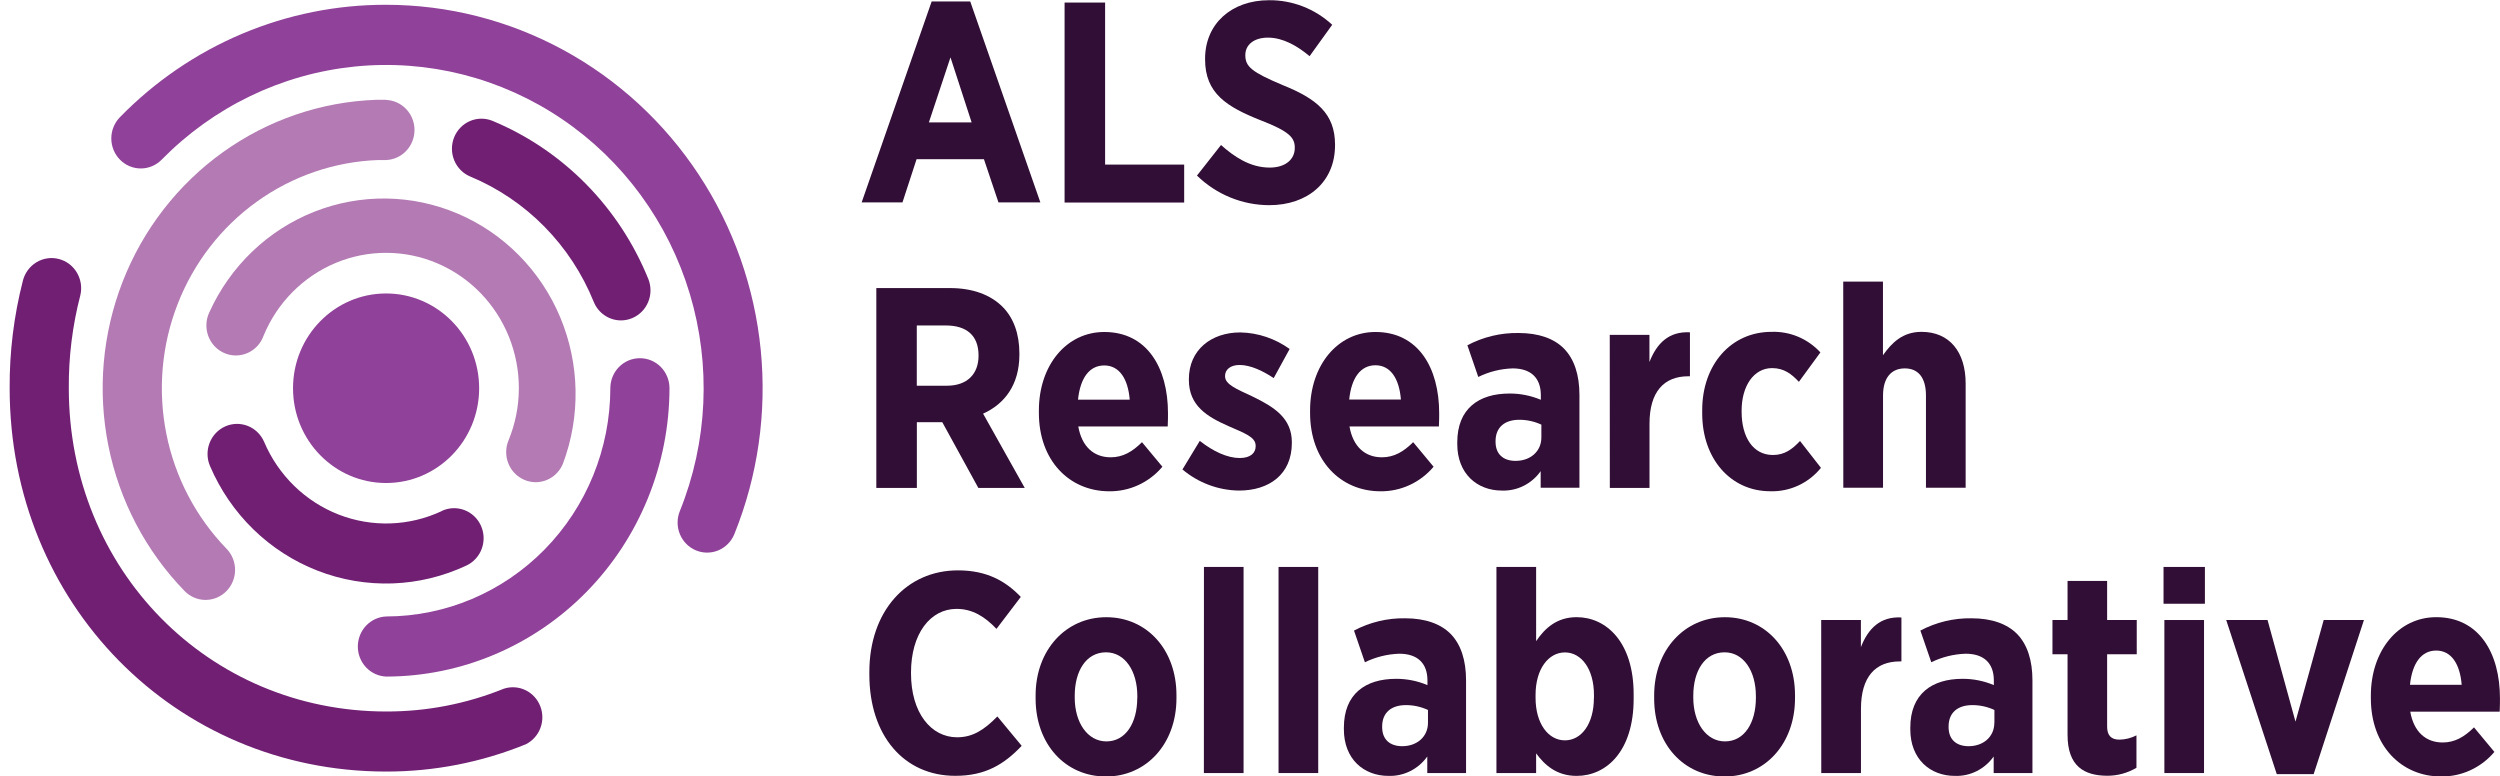
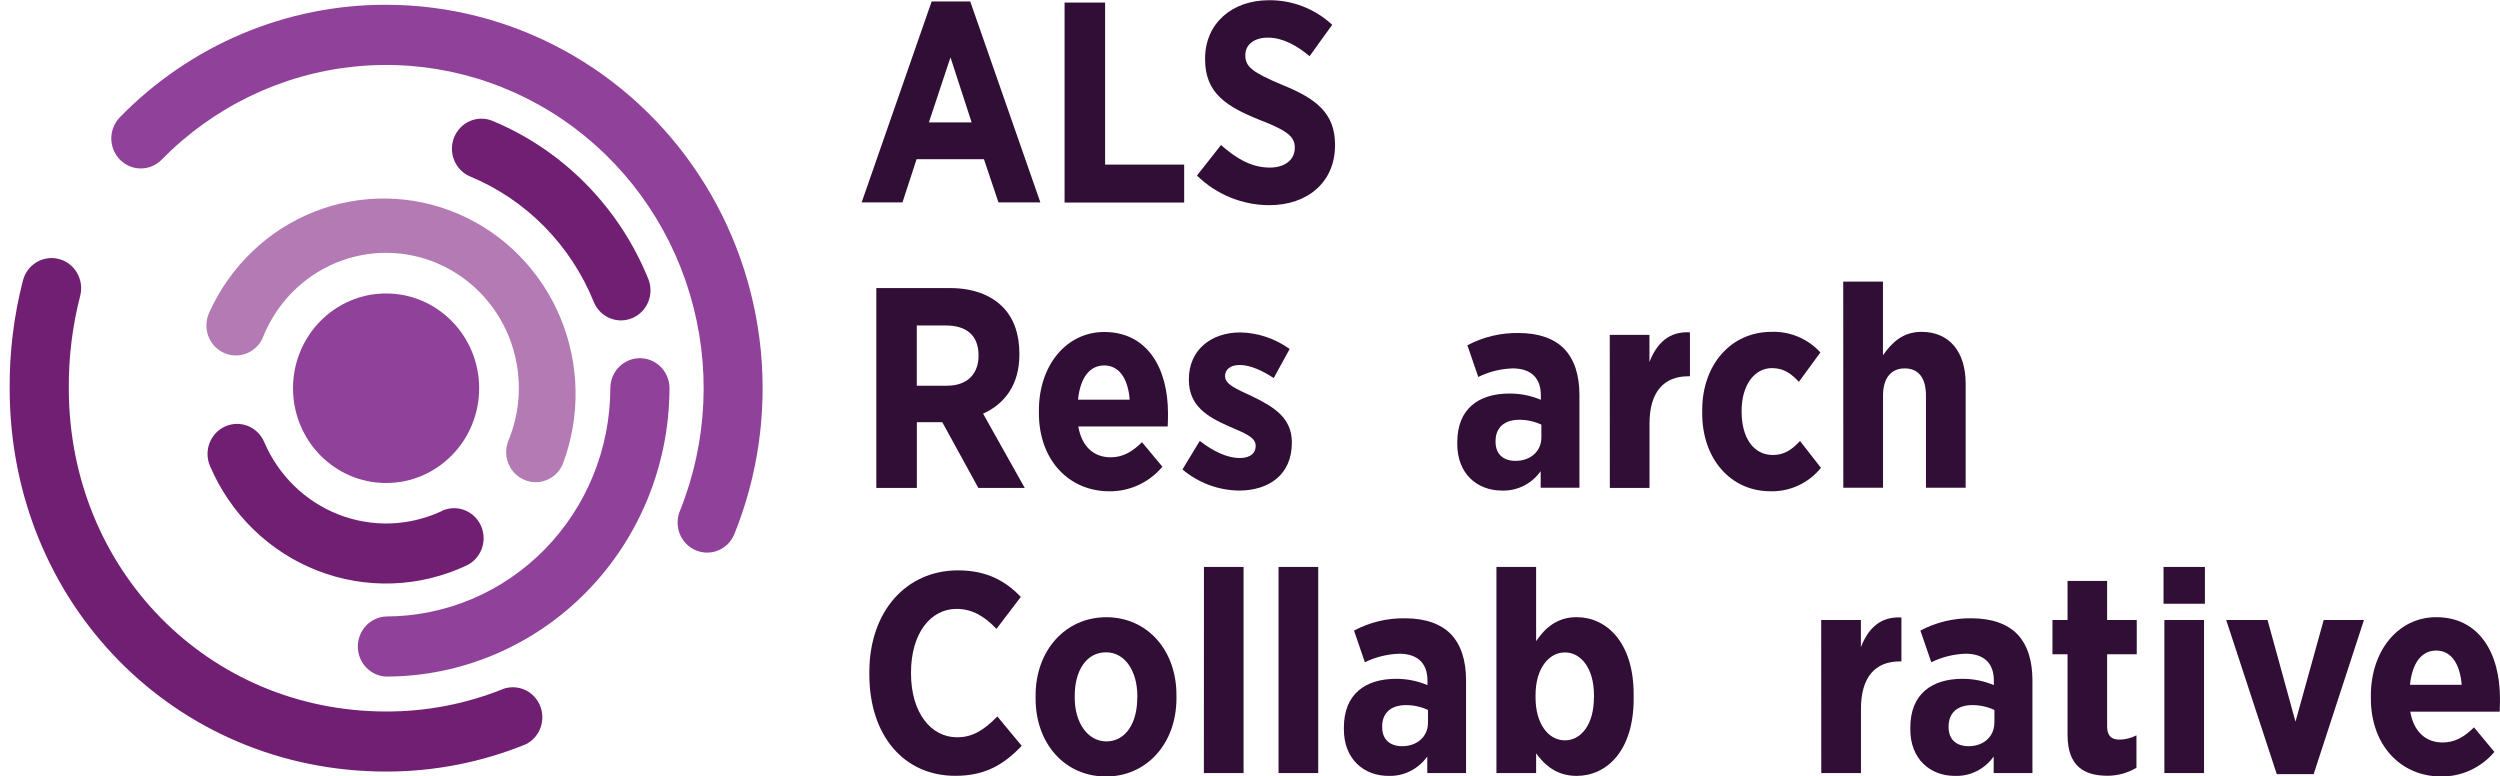
<svg xmlns="http://www.w3.org/2000/svg" width="425" height="132" viewBox="0 0 425 132" fill="none">
  <g clip-path="url(#clip0_1483_16134)">
    <path d="M158.383 0.245H164.938L176.862 34.408H169.738L167.269 27.062H155.818L153.421 34.408H146.482L158.383 0.245ZM165.178 20.812L161.582 9.751L157.909 20.812H165.178Z" fill="#310E35" />
    <path d="M180.979 0.435H187.869V27.98H201.31V34.432H180.979V0.435Z" fill="#310E35" />
    <path d="M203.485 29.848L207.571 24.651C209.806 26.64 212.515 28.489 215.841 28.489C218.495 28.489 220.113 27.13 220.113 25.14V25.097C220.113 23.396 219.166 22.331 214.408 20.488C208.518 18.156 204.863 15.873 204.863 10.082V9.984C204.863 4.065 209.327 0.037 215.739 0.037C219.704 0.003 223.537 1.493 226.476 4.211L222.63 9.549C220.544 7.805 218.118 6.397 215.553 6.397C213.156 6.397 211.706 7.621 211.706 9.353V9.402C211.706 11.343 212.844 12.267 218.022 14.452C223.816 16.779 226.956 19.3 226.956 24.589V24.687C226.956 30.998 222.252 34.879 215.787 34.879C211.206 34.878 206.801 33.076 203.485 29.848Z" fill="#310E35" />
    <path d="M148.975 48.971H161.475C165.321 48.971 168.407 50.091 170.499 52.221C172.296 54.057 173.297 56.738 173.297 60.087V60.276C173.297 65.425 170.78 68.675 167.125 70.322L174.202 82.944H166.316L160.192 71.778H155.866V82.944H148.975V48.971ZM160.959 65.572C164.477 65.572 166.352 63.533 166.352 60.472V60.423C166.352 57.026 164.315 55.331 160.797 55.331H155.854V65.572H160.959Z" fill="#310E35" />
    <path d="M176.61 70.199V69.783C176.61 62.07 181.314 56.438 187.726 56.438C194.994 56.438 198.559 62.505 198.559 70.266C198.559 70.658 198.559 71.491 198.511 72.501H183.309C183.909 75.947 185.97 77.741 188.822 77.741C190.907 77.741 192.525 76.773 194.137 75.17L197.607 79.344C196.485 80.676 195.092 81.739 193.524 82.461C191.957 83.182 190.253 83.543 188.535 83.519C181.787 83.495 176.61 78.304 176.61 70.199ZM192.052 67.947C191.764 64.353 190.254 62.125 187.726 62.125C185.197 62.125 183.639 64.255 183.262 67.947H192.052Z" fill="#310E35" />
    <path d="M201.016 79.81L203.964 74.949C206.241 76.749 208.668 77.863 210.753 77.863C212.653 77.863 213.462 76.939 213.462 75.874V75.776C213.462 74.276 211.562 73.639 208.806 72.427C205.211 70.83 202.107 68.987 202.107 64.568V64.47C202.107 59.475 205.912 56.512 210.849 56.512C213.858 56.571 216.781 57.552 219.238 59.328L216.53 64.274C214.63 63.013 212.545 62.046 210.735 62.046C209.123 62.046 208.261 62.872 208.261 63.882V63.98C208.261 65.339 210.166 66.116 212.874 67.377C216.577 69.171 219.615 71.05 219.615 75.188V75.292C219.615 80.679 215.721 83.397 210.627 83.397C207.117 83.354 203.727 82.088 201.016 79.81Z" fill="#310E35" />
-     <path d="M222.713 70.199V69.783C222.713 62.07 227.417 56.438 233.829 56.438C241.097 56.438 244.662 62.505 244.662 70.266C244.662 70.658 244.662 71.491 244.614 72.501H229.413C230.012 75.947 232.073 77.741 234.925 77.741C237.01 77.741 238.622 76.773 240.24 75.17L243.71 79.344C242.588 80.676 241.195 81.739 239.627 82.461C238.06 83.182 236.357 83.543 234.638 83.519C227.891 83.495 222.713 78.304 222.713 70.199ZM238.155 67.916C237.867 64.323 236.357 62.095 233.829 62.095C231.3 62.095 229.742 64.225 229.365 67.916H238.155Z" fill="#310E35" />
    <path d="M247.736 75.488V75.194C247.736 69.471 251.391 66.9 256.617 66.9C258.444 66.892 260.254 67.254 261.944 67.965V67.188C261.944 64.182 260.182 62.627 257.15 62.627C255.124 62.691 253.134 63.187 251.308 64.084L249.456 58.697C252.14 57.276 255.128 56.559 258.151 56.61C261.62 56.61 264.233 57.577 265.892 59.279C267.648 61.072 268.505 63.79 268.505 67.139V82.913H261.914V80.097C261.165 81.158 260.172 82.014 259.022 82.59C257.873 83.165 256.602 83.443 255.322 83.397C251.11 83.397 247.736 80.532 247.736 75.488ZM262.033 74.368V72.189C260.855 71.643 259.576 71.361 258.282 71.362C255.814 71.362 254.244 72.623 254.244 75.004V75.096C254.244 77.233 255.574 78.304 257.521 78.347C260.134 78.402 262.033 76.749 262.033 74.368Z" fill="#310E35" />
    <path d="M273.658 56.928H280.405V61.544C281.64 58.385 283.683 56.298 287.29 56.494V63.968H287.009C282.88 63.968 280.417 66.588 280.417 72.023V82.944H273.67L273.658 56.928Z" fill="#310E35" />
    <path d="M289.375 70.291V69.71C289.375 61.997 294.265 56.414 301.156 56.414C302.705 56.359 304.248 56.642 305.681 57.245C307.114 57.847 308.405 58.756 309.467 59.909L305.812 64.91C304.577 63.594 303.295 62.578 301.252 62.578C298.16 62.578 296.075 65.59 296.075 69.808V70.003C296.075 74.325 298.022 77.349 301.396 77.349C303.391 77.349 304.673 76.376 306.004 74.968L309.563 79.534C308.514 80.827 307.189 81.857 305.691 82.546C304.192 83.236 302.559 83.567 300.916 83.513C294.175 83.495 289.375 77.961 289.375 70.291Z" fill="#310E35" />
    <path d="M313.35 47.875H320.103V60.393C321.571 58.306 323.428 56.414 326.652 56.414C331.404 56.414 334.16 59.811 334.16 65.198V82.913H327.413V67.237C327.413 64.176 326.083 62.627 323.818 62.627C321.553 62.627 320.115 64.182 320.115 67.237V82.913H313.362L313.35 47.875Z" fill="#310E35" />
    <path d="M147.789 114.671V114.236C147.789 103.946 154.062 96.962 162.853 96.962C167.79 96.962 170.972 98.798 173.537 101.473L169.402 106.909C167.413 104.821 165.321 103.511 162.613 103.511C158.149 103.511 154.871 107.735 154.871 114.334V114.469C154.871 121.202 158.287 125.34 162.709 125.34C165.369 125.34 167.317 124.079 169.552 121.796L173.686 126.791C170.69 129.949 167.503 131.89 162.421 131.89C153.679 131.902 147.789 125.058 147.789 114.671Z" fill="#310E35" />
    <path d="M176.053 118.754V118.221C176.053 110.508 181.182 104.926 188.073 104.926C194.964 104.926 199.998 110.435 199.998 118.172V118.711C199.998 126.424 194.91 132.006 188.013 132.006C181.117 132.006 176.053 126.515 176.053 118.754ZM193.346 118.656V118.319C193.346 114.095 191.255 110.894 188.025 110.894C184.652 110.894 182.704 114.052 182.704 118.27V118.613C182.704 122.788 184.844 126.038 188.097 126.038C191.387 126.032 193.334 122.873 193.334 118.65L193.346 118.656Z" fill="#310E35" />
    <path d="M204.671 96.38H211.406V131.419H204.659L204.671 96.38Z" fill="#310E35" />
    <path d="M217.351 96.38H224.098V131.419H217.351V96.38Z" fill="#310E35" />
    <path d="M228.46 123.993V123.699C228.46 117.976 232.115 115.399 237.34 115.399C239.168 115.393 240.978 115.757 242.667 116.47V115.693C242.667 112.681 240.906 111.132 237.874 111.132C235.849 111.197 233.859 111.691 232.031 112.583L230.18 107.196C232.864 105.775 235.851 105.058 238.874 105.109C242.344 105.109 244.956 106.082 246.622 107.778C248.378 109.578 249.229 112.295 249.229 115.644V131.418H242.637V128.603C241.886 129.66 240.892 130.514 239.743 131.089C238.594 131.664 237.325 131.943 236.046 131.902C231.834 131.902 228.46 129.037 228.46 123.993ZM242.757 122.873V120.694C241.579 120.148 240.3 119.866 239.006 119.868C236.537 119.868 234.967 121.128 234.967 123.51V123.602C234.967 125.738 236.298 126.803 238.245 126.852C240.858 126.907 242.757 125.254 242.757 122.873Z" fill="#310E35" />
    <path d="M261.141 128.07V131.419H254.394V96.38H261.141V108.996C262.615 106.811 264.658 104.919 268.026 104.919C273.065 104.919 277.721 109.143 277.721 118.025V118.796C277.721 127.678 273.113 131.902 268.026 131.902C264.598 131.902 262.555 130.011 261.141 128.07ZM270.974 118.649V118.141C270.974 113.728 268.834 110.912 266.036 110.912C263.238 110.912 261.045 113.728 261.045 118.141V118.625C261.045 123.045 263.232 125.86 266.036 125.86C268.84 125.86 270.962 123.069 270.962 118.649H270.974Z" fill="#310E35" />
-     <path d="M281.208 118.754V118.221C281.208 110.508 286.343 104.926 293.228 104.926C300.113 104.926 305.152 110.435 305.152 118.172V118.711C305.152 126.424 300.071 132.006 293.168 132.006C286.265 132.006 281.208 126.515 281.208 118.754ZM298.501 118.656V118.319C298.501 114.095 296.416 110.894 293.18 110.894C289.807 110.894 287.859 114.052 287.859 118.27V118.613C287.859 122.788 289.998 126.038 293.252 126.038C296.554 126.032 298.501 122.873 298.501 118.65V118.656Z" fill="#310E35" />
    <path d="M309.604 105.403H316.352V110.012C317.586 106.86 319.629 104.772 323.242 104.968V112.442H322.955C318.82 112.442 316.364 115.062 316.364 120.498V131.418H309.616L309.604 105.403Z" fill="#310E35" />
    <path d="M324.752 123.993V123.699C324.752 117.976 328.408 115.399 333.633 115.399C335.458 115.392 337.267 115.757 338.954 116.47V115.693C338.954 112.681 337.198 111.132 334.16 111.132C332.135 111.196 330.145 111.69 328.318 112.583L326.466 107.196C329.15 105.775 332.138 105.058 335.161 105.109C338.63 105.109 341.243 106.082 342.908 107.778C344.664 109.578 345.515 112.295 345.515 115.644V131.418H338.924V128.603C338.175 129.664 337.182 130.52 336.032 131.095C334.883 131.671 333.612 131.948 332.332 131.902C328.12 131.902 324.752 129.037 324.752 123.993ZM339.05 122.873V120.694C337.872 120.147 336.592 119.865 335.298 119.868C332.824 119.868 331.26 121.128 331.26 123.51V123.602C331.26 125.738 332.584 126.803 334.537 126.852C337.15 126.907 339.038 125.254 339.038 122.873H339.05Z" fill="#310E35" />
    <path d="M351.483 124.912V111.23H348.918V105.403H351.483V98.755H358.212V105.403H363.246V111.23H358.212V123.51C358.212 125.009 358.877 125.738 360.303 125.738C361.31 125.725 362.3 125.476 363.198 125.009V130.519C361.685 131.419 359.963 131.889 358.212 131.878C354.335 131.853 351.483 130.298 351.483 124.912Z" fill="#310E35" />
    <path d="M367.8 96.38H374.834V102.636H367.8V96.38ZM367.944 105.403H374.685V131.419H367.944V105.403Z" fill="#310E35" />
    <path d="M378.454 105.403H385.482L390.234 122.683L395.028 105.403H401.871L393.32 131.608H387.052L378.454 105.403Z" fill="#310E35" />
    <path d="M403.045 118.705V118.264C403.045 110.551 407.749 104.919 414.16 104.919C421.429 104.919 424.994 110.986 424.994 118.747C424.994 119.139 424.994 119.972 424.946 120.982H409.744C410.343 124.428 412.405 126.222 415.257 126.222C417.348 126.222 418.96 125.254 420.578 123.651L424.047 127.825C422.925 129.157 421.53 130.22 419.962 130.942C418.393 131.663 416.689 132.024 414.969 132C408.228 132 403.045 126.803 403.045 118.705ZM418.487 116.421C418.199 112.828 416.689 110.594 414.16 110.594C411.632 110.594 410.08 112.73 409.696 116.421H418.487Z" fill="#310E35" />
    <g clip-path="url(#clip1_1483_16134)">
-       <path d="M65.662 16.968C65.088 16.968 64.52 16.968 63.953 16.968C54.597 17.296 45.538 20.394 37.884 25.882C30.23 31.371 24.312 39.012 20.856 47.871C17.399 56.731 16.554 66.424 18.422 75.765C20.29 85.106 24.791 93.69 31.375 100.467C31.838 100.945 32.389 101.325 32.996 101.585C33.603 101.846 34.254 101.983 34.913 101.987C35.572 101.991 36.225 101.863 36.836 101.611C37.446 101.358 38.001 100.985 38.47 100.514C38.939 100.043 39.312 99.482 39.568 98.864C39.824 98.246 39.958 97.582 39.963 96.911C39.967 96.24 39.841 95.575 39.593 94.954C39.345 94.332 38.979 93.767 38.516 93.289C33.312 87.925 29.754 81.134 28.278 73.744C26.801 66.355 27.47 58.688 30.203 51.68C32.935 44.671 37.612 38.625 43.664 34.279C49.715 29.933 56.879 27.476 64.279 27.207C64.726 27.207 65.18 27.207 65.634 27.207C66.932 27.158 68.16 26.598 69.061 25.645C69.962 24.692 70.466 23.421 70.466 22.099C70.466 20.776 69.962 19.505 69.061 18.552C68.16 17.599 66.932 17.039 65.634 16.989L65.662 16.968Z" fill="#B37AB4" />
      <path d="M108.771 60.895C108.112 60.895 107.459 61.027 106.85 61.284C106.242 61.541 105.689 61.918 105.223 62.392C104.757 62.867 104.388 63.431 104.137 64.051C103.885 64.671 103.756 65.336 103.757 66.007C103.738 76.29 99.719 86.146 92.579 93.417C85.438 100.688 75.76 104.781 65.662 104.8C64.364 104.85 63.136 105.41 62.234 106.362C61.334 107.315 60.83 108.586 60.83 109.909C60.83 111.232 61.334 112.503 62.234 113.455C63.136 114.408 64.364 114.968 65.662 115.018C78.427 114.999 90.663 109.827 99.689 100.636C108.715 91.444 113.794 78.984 113.813 65.986C113.811 65.314 113.679 64.649 113.424 64.03C113.17 63.41 112.797 62.847 112.329 62.375C111.861 61.902 111.305 61.528 110.695 61.273C110.084 61.02 109.43 60.891 108.771 60.895Z" fill="#904199" />
      <path d="M100.928 51.297C101.304 52.236 101.947 53.04 102.775 53.604C103.602 54.169 104.576 54.47 105.572 54.468C106.222 54.468 106.865 54.337 107.466 54.085C108.076 53.831 108.631 53.458 109.1 52.985C109.568 52.513 109.941 51.951 110.196 51.332C110.45 50.713 110.583 50.049 110.585 49.377C110.588 48.706 110.46 48.041 110.21 47.42C107.762 41.379 104.161 35.894 99.616 31.281C95.071 26.669 89.671 23.021 83.731 20.549C83.121 20.297 82.467 20.17 81.808 20.175C81.15 20.18 80.498 20.316 79.892 20.578C79.285 20.839 78.734 21.219 78.272 21.697C77.809 22.175 77.444 22.741 77.196 23.362C76.949 23.984 76.823 24.649 76.828 25.32C76.833 25.991 76.968 26.654 77.224 27.272C77.48 27.89 77.854 28.45 78.323 28.921C78.792 29.392 79.348 29.764 79.958 30.017C84.662 31.975 88.938 34.864 92.537 38.517C96.137 42.17 98.989 46.514 100.928 51.297Z" fill="#701F73" />
      <path d="M65.662 0.814C57.25 0.791 48.917 2.468 41.146 5.747C33.375 9.027 26.32 13.845 20.39 19.921C19.925 20.395 19.556 20.958 19.304 21.578C19.052 22.197 18.922 22.861 18.922 23.532C18.922 24.202 19.052 24.866 19.304 25.486C19.556 26.105 19.925 26.668 20.39 27.142C20.856 27.617 21.409 27.993 22.017 28.249C22.626 28.506 23.278 28.638 23.936 28.638C24.595 28.638 25.247 28.506 25.855 28.249C26.463 27.993 27.016 27.617 27.482 27.142C36.302 18.16 47.905 12.566 60.318 11.312C72.73 10.057 85.187 13.22 95.568 20.261C105.95 27.303 113.616 37.789 117.263 49.936C120.909 62.083 120.312 75.142 115.571 86.891C115.064 88.144 115.067 89.55 115.578 90.8C116.089 92.051 117.068 93.044 118.298 93.56C119.528 94.076 120.909 94.073 122.137 93.553C123.365 93.032 124.34 92.036 124.847 90.783C128.839 80.884 130.377 70.135 129.325 59.487C128.273 48.839 124.663 38.618 118.814 29.727C112.965 20.836 105.057 13.547 95.787 8.505C86.517 3.462 76.171 0.821 65.662 0.814Z" fill="#904199" />
      <path d="M85.66 117.076C79.297 119.655 72.51 120.971 65.662 120.954C35.403 120.954 11.697 96.82 11.697 66.007C11.657 60.685 12.313 55.382 13.647 50.236C13.97 48.917 13.766 47.522 13.079 46.357C12.392 45.191 11.279 44.352 9.984 44.022C8.689 43.693 7.319 43.901 6.174 44.6C5.03 45.3 4.205 46.433 3.882 47.752C2.357 53.709 1.604 59.844 1.641 66C1.641 102.54 29.751 131.165 65.634 131.165C73.768 131.178 81.83 129.604 89.383 126.529C90.522 125.963 91.409 124.98 91.865 123.776C92.321 122.571 92.312 121.236 91.841 120.038C91.369 118.84 90.469 117.869 89.322 117.319C88.175 116.77 86.867 116.683 85.66 117.076Z" fill="#701F73" />
      <path d="M35.594 53.081C35.295 53.704 35.124 54.383 35.091 55.076C35.058 55.769 35.164 56.461 35.402 57.111C35.641 57.76 36.006 58.354 36.477 58.855C36.949 59.356 37.515 59.754 38.142 60.024C38.769 60.295 39.444 60.433 40.125 60.429C40.806 60.425 41.479 60.281 42.104 60.003C42.728 59.726 43.29 59.322 43.756 58.816C44.222 58.31 44.582 57.712 44.813 57.06C47.135 51.439 51.555 46.987 57.1 44.684C62.645 42.382 68.861 42.416 74.381 44.78C79.901 47.145 84.272 51.645 86.534 57.292C88.795 62.938 88.761 69.268 86.44 74.889C86.185 75.508 86.052 76.171 86.049 76.841C86.046 77.512 86.173 78.177 86.423 78.797C86.672 79.418 87.04 79.982 87.504 80.457C87.968 80.933 88.52 81.311 89.127 81.569C89.74 81.835 90.398 81.972 91.063 81.974C92.052 81.973 93.019 81.675 93.843 81.118C94.666 80.56 95.31 79.768 95.694 78.839C98.721 70.788 98.555 61.853 95.231 53.924C91.908 45.995 85.687 39.692 77.884 36.347C70.08 33.003 61.306 32.879 53.414 36.001C45.523 39.124 39.133 45.249 35.594 53.081Z" fill="#B37AB4" />
      <path d="M75.094 86.884C72.36 88.165 69.402 88.878 66.395 88.98C63.387 89.081 60.389 88.57 57.578 87.477C54.767 86.383 52.199 84.728 50.024 82.61C47.849 80.492 46.111 77.953 44.913 75.142C44.383 73.897 43.39 72.918 42.151 72.418C40.912 71.919 39.53 71.942 38.307 72.481C37.085 73.02 36.123 74.032 35.633 75.293C35.142 76.555 35.164 77.963 35.694 79.208C37.425 83.27 39.937 86.938 43.08 89.998C46.224 93.057 49.937 95.445 54 97.022C58.063 98.599 62.395 99.333 66.741 99.181C71.087 99.028 75.359 97.992 79.306 96.134C80.513 95.566 81.45 94.531 81.908 93.26C82.367 91.988 82.311 90.583 81.752 89.353C81.194 88.124 80.178 87.171 78.93 86.704C77.681 86.236 76.301 86.293 75.094 86.862V86.884Z" fill="#701F73" />
      <path d="M65.634 82.111C74.371 82.111 81.455 74.898 81.455 66C81.455 57.102 74.371 49.889 65.634 49.889C56.896 49.889 49.813 57.102 49.813 66C49.813 74.898 56.896 82.111 65.634 82.111Z" fill="#904199" />
    </g>
  </g>
  <defs>
    <clipPath id="clip0_1483_16134">
      <rect width="425" height="132" fill="white" />
    </clipPath>
    <clipPath id="clip1_1483_16134">
      <rect width="127.992" height="130.329" fill="white" transform="translate(1.641 0.835)" />
    </clipPath>
  </defs>
</svg>